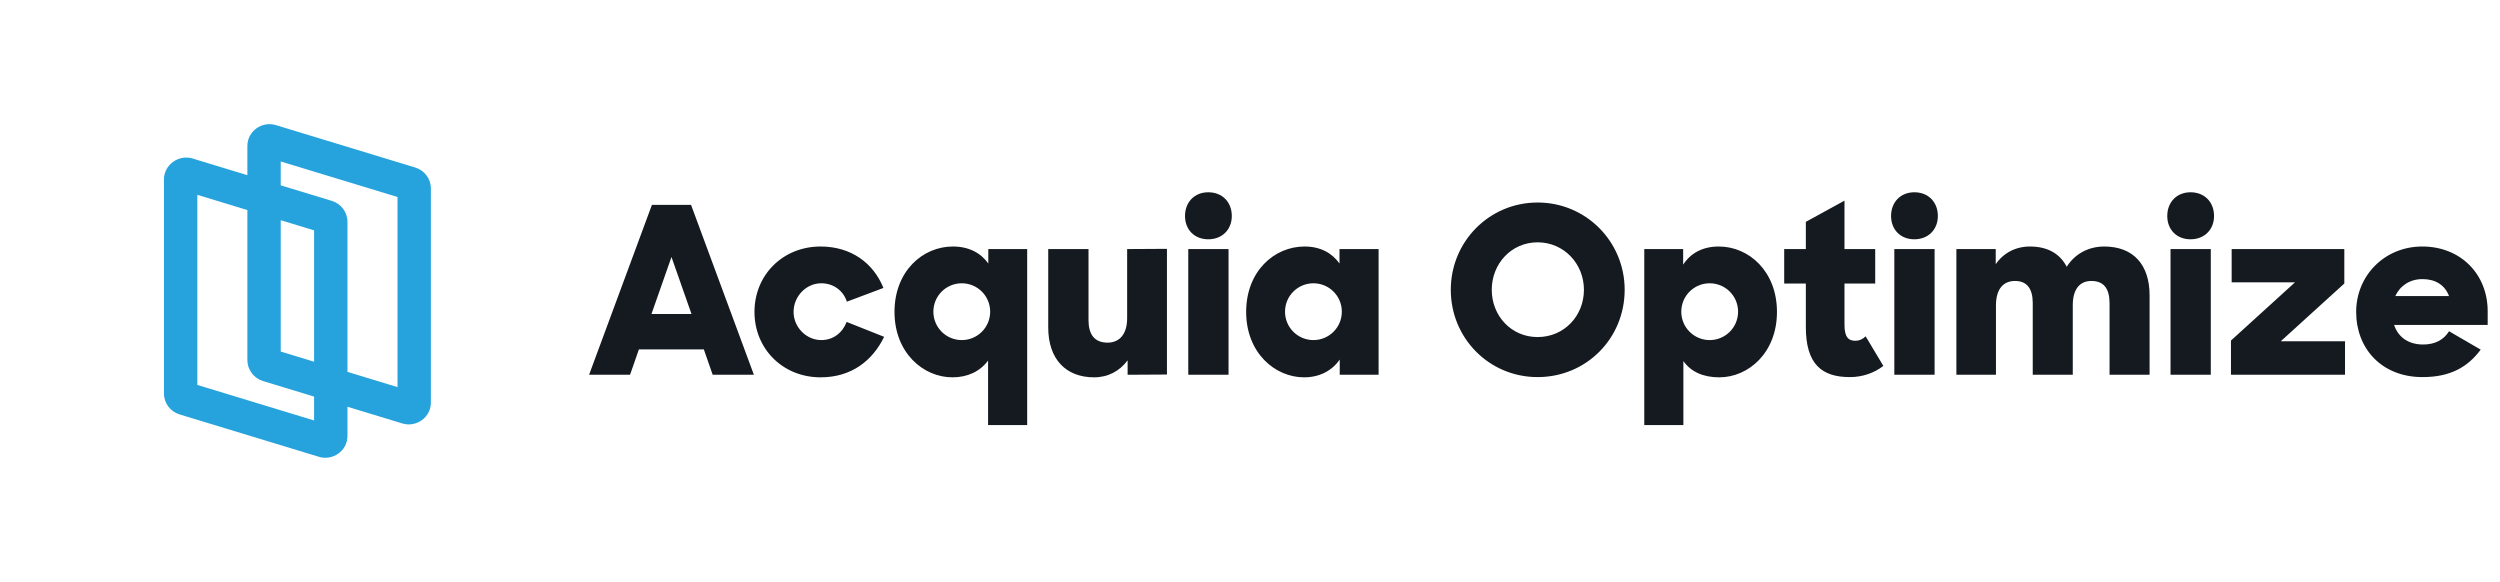
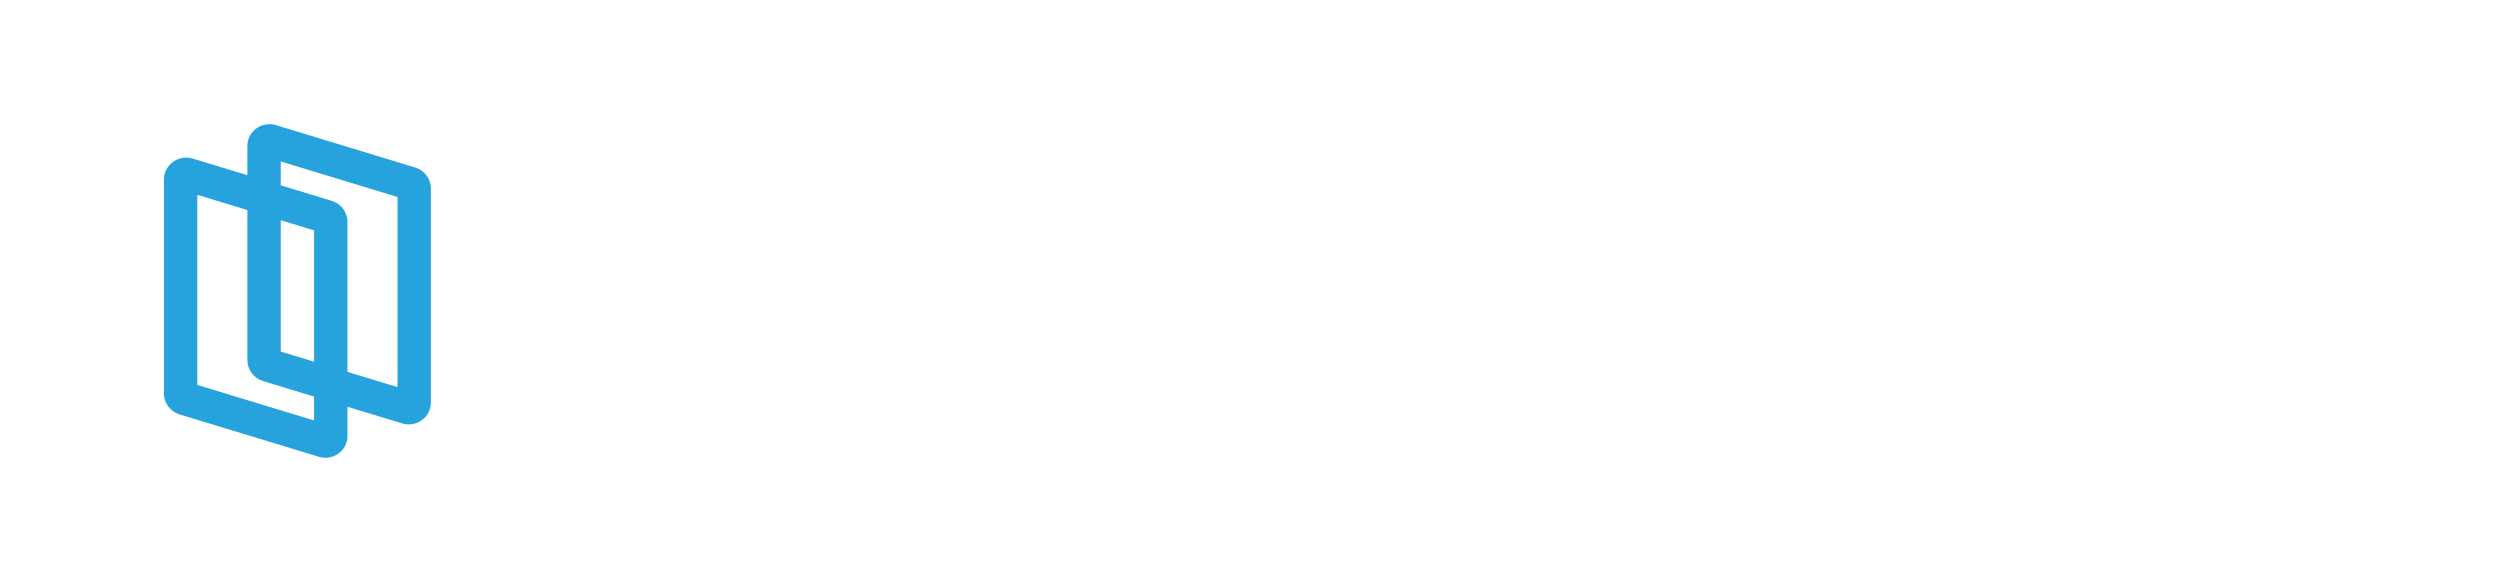
<svg xmlns="http://www.w3.org/2000/svg" width="537" height="125" viewBox="0 0 537 125" fill="none">
  <path fill-rule="evenodd" clip-rule="evenodd" d="M53.135 31.363C53.135 28.146 56.29 25.982 59.234 26.867L89.206 35.988C91.149 36.576 92.552 38.368 92.552 40.481V86.471C92.552 89.748 89.327 91.842 86.442 90.963L74.635 87.371V93.638C74.635 96.915 71.41 99.009 68.526 98.13L38.565 89.013C36.621 88.424 35.219 86.632 35.219 84.52V38.53C35.219 35.41 38.361 33.145 41.328 34.037L53.135 37.63V31.363ZM53.135 45.121L42.385 41.85V82.684L67.469 90.317V85.19L56.489 81.848C54.526 81.256 53.135 79.407 53.135 77.353V45.121ZM74.635 79.879L85.385 83.151V42.316L60.302 34.683V39.811L71.289 43.154C73.233 43.743 74.635 45.535 74.635 47.648V79.879ZM67.469 77.698L60.302 75.518V47.302L67.469 49.483V77.698Z" fill="#26A3DD" />
-   <path d="M126.535 80.5L140.035 44H148.435L161.935 80.5H153.085L151.185 75.05H137.235L135.335 80.5H126.535ZM144.235 55.2L139.935 67.45H148.535L144.235 55.2ZM176.261 81.05C168.111 81.05 162.061 74.9 162.061 67C162.061 59.05 168.161 52.95 176.261 52.95C182.811 52.95 187.611 56.5 189.761 61.85L181.911 64.8C181.111 62.35 178.961 60.85 176.411 60.85C173.161 60.85 170.461 63.65 170.461 67C170.461 70.3 173.211 73.05 176.411 73.05C178.961 73.05 180.961 71.5 181.861 69.15L189.911 72.35C187.461 77.4 182.961 81.05 176.261 81.05ZM204.589 81.05C198.289 81.05 192.139 75.75 192.139 67C192.139 58.3 198.139 52.95 204.689 52.95C208.139 52.95 210.689 54.35 212.289 56.6V53.5H220.639V91.3H212.239V77.45C210.539 79.75 207.889 81.05 204.589 81.05ZM206.589 73.05C209.939 73.05 212.689 70.35 212.689 66.95C212.689 63.55 209.939 60.85 206.589 60.85C203.239 60.85 200.489 63.55 200.489 66.95C200.489 70.35 203.239 73.05 206.589 73.05ZM235.011 81.05C228.911 81.05 225.161 77.1 225.161 70.35V53.5H233.811V68.75C233.811 71.85 235.111 73.6 237.911 73.6C240.361 73.6 242.111 71.9 242.111 68.35V53.5L250.661 53.45V80.45L242.211 80.5V77.4C240.511 79.7 238.011 81.05 235.011 81.05ZM255.241 80.5V53.5H263.891V80.5H255.241ZM254.541 46.4C254.541 43.4 256.591 41.3 259.541 41.3C262.541 41.3 264.591 43.4 264.591 46.4C264.591 49.3 262.541 51.4 259.541 51.4C256.541 51.4 254.541 49.3 254.541 46.4ZM280.124 81.05C273.824 81.05 267.674 75.75 267.674 67C267.674 58.3 273.674 52.95 280.224 52.95C283.624 52.95 286.124 54.35 287.724 56.6V53.5H296.124V80.5H287.774V77.25C286.074 79.65 283.424 81.05 280.124 81.05ZM282.124 73.05C285.474 73.05 288.224 70.35 288.224 66.95C288.224 63.55 285.474 60.85 282.124 60.85C278.774 60.85 276.024 63.55 276.024 66.95C276.024 70.35 278.774 73.05 282.124 73.05ZM330.279 81C319.879 81 311.629 72.65 311.629 62.25C311.629 51.9 319.879 43.5 330.279 43.5C340.679 43.5 348.979 51.9 348.979 62.25C348.979 72.65 340.779 81 330.279 81ZM330.279 72.4C336.029 72.4 340.229 67.8 340.229 62.25C340.229 56.65 335.929 52.05 330.279 52.05C324.629 52.05 320.429 56.65 320.429 62.25C320.429 67.8 324.579 72.4 330.279 72.4ZM369.291 81.05C365.841 81.05 363.191 79.85 361.591 77.55V91.3H353.191V53.5H361.541V56.85C363.091 54.45 365.641 52.95 369.191 52.95C375.691 52.95 381.691 58.3 381.691 67C381.691 75.75 375.591 81.05 369.291 81.05ZM367.241 73.05C370.591 73.05 373.341 70.35 373.341 66.95C373.341 63.55 370.591 60.85 367.241 60.85C363.891 60.85 361.141 63.55 361.141 66.95C361.141 70.35 363.891 73.05 367.241 73.05ZM383.245 60.9V53.5H387.895V47.65L396.195 43.1V53.5H402.795V60.9H396.195V69.75C396.195 72.5 397.095 73.2 398.545 73.2C399.345 73.2 400.045 72.9 400.745 72.25L404.545 78.6C402.595 80.1 400.095 81 397.345 81C391.345 81 387.895 78.25 387.895 70.25V60.9H383.245ZM406.902 80.5V53.5H415.552V80.5H406.902ZM406.202 46.4C406.202 43.4 408.252 41.3 411.202 41.3C414.202 41.3 416.252 43.4 416.252 46.4C416.252 49.3 414.202 51.4 411.202 51.4C408.202 51.4 406.202 49.3 406.202 46.4ZM420.232 80.5V53.5H428.682V56.75C430.332 54.35 432.932 52.95 436.032 52.95C439.832 52.95 442.482 54.5 443.932 57.3C445.632 54.6 448.532 52.95 451.982 52.95C458.282 52.95 461.732 56.9 461.732 63.45V80.5H453.132V65.15C453.132 62.1 451.982 60.35 449.232 60.35C446.832 60.35 445.232 62 445.232 65.55V80.5H436.632V65.1C436.632 62.05 435.432 60.35 432.832 60.35C430.332 60.35 428.732 62.05 428.732 65.6V80.5H420.232ZM466.228 80.5V53.5H474.878V80.5H466.228ZM465.528 46.4C465.528 43.4 467.578 41.3 470.528 41.3C473.528 41.3 475.578 43.4 475.578 46.4C475.578 49.3 473.528 51.4 470.528 51.4C467.528 51.4 465.528 49.3 465.528 46.4ZM479.21 80.5V73.15L492.96 60.65H479.36V53.5H503.56V60.9L489.91 73.3H503.71V80.5H479.21ZM520.354 81C511.554 81 506.104 74.85 506.104 67C506.104 59.25 512.154 52.95 520.304 52.95C528.554 52.95 534.354 58.9 534.354 66.85V69.8H514.254C515.154 72.5 517.404 74 520.504 74C523.104 74 524.954 72.95 526.054 71.15L532.854 75.1C530.104 78.8 526.404 81 520.354 81ZM520.354 59.95C517.654 59.95 515.554 61.35 514.504 63.6H526.054C525.154 61.2 523.104 59.95 520.354 59.95Z" fill="#141A1F" />
</svg>